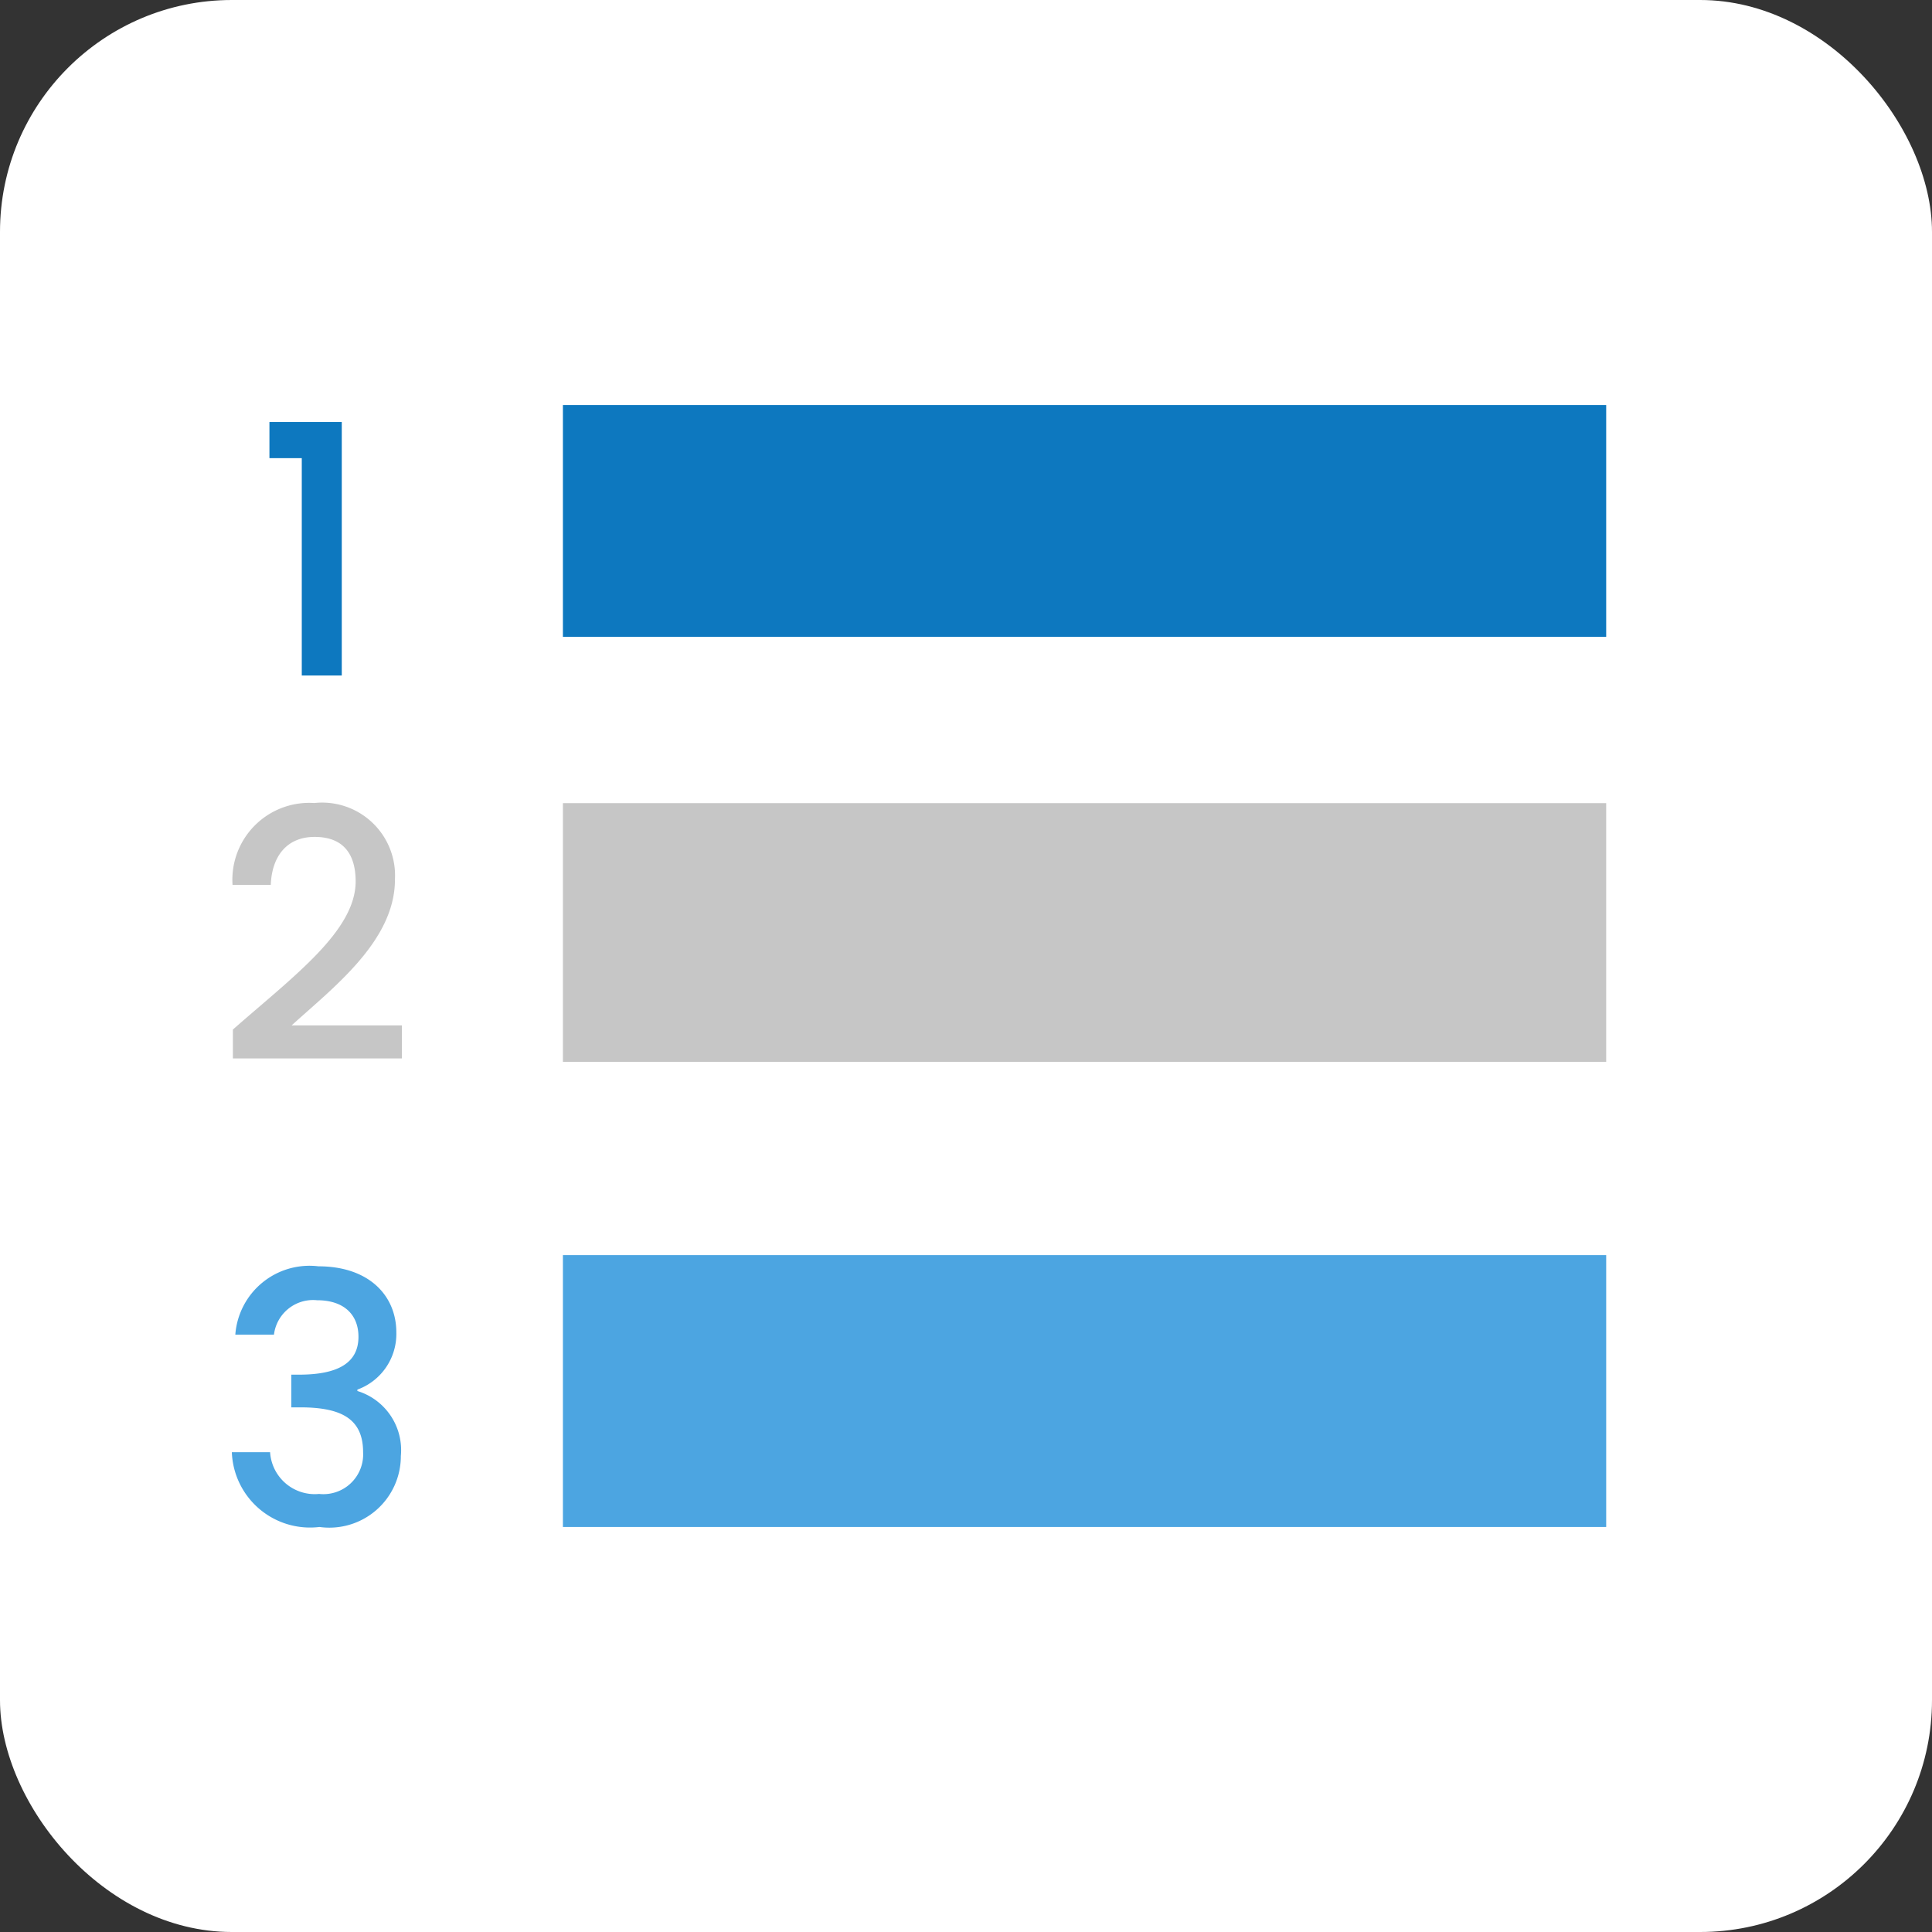
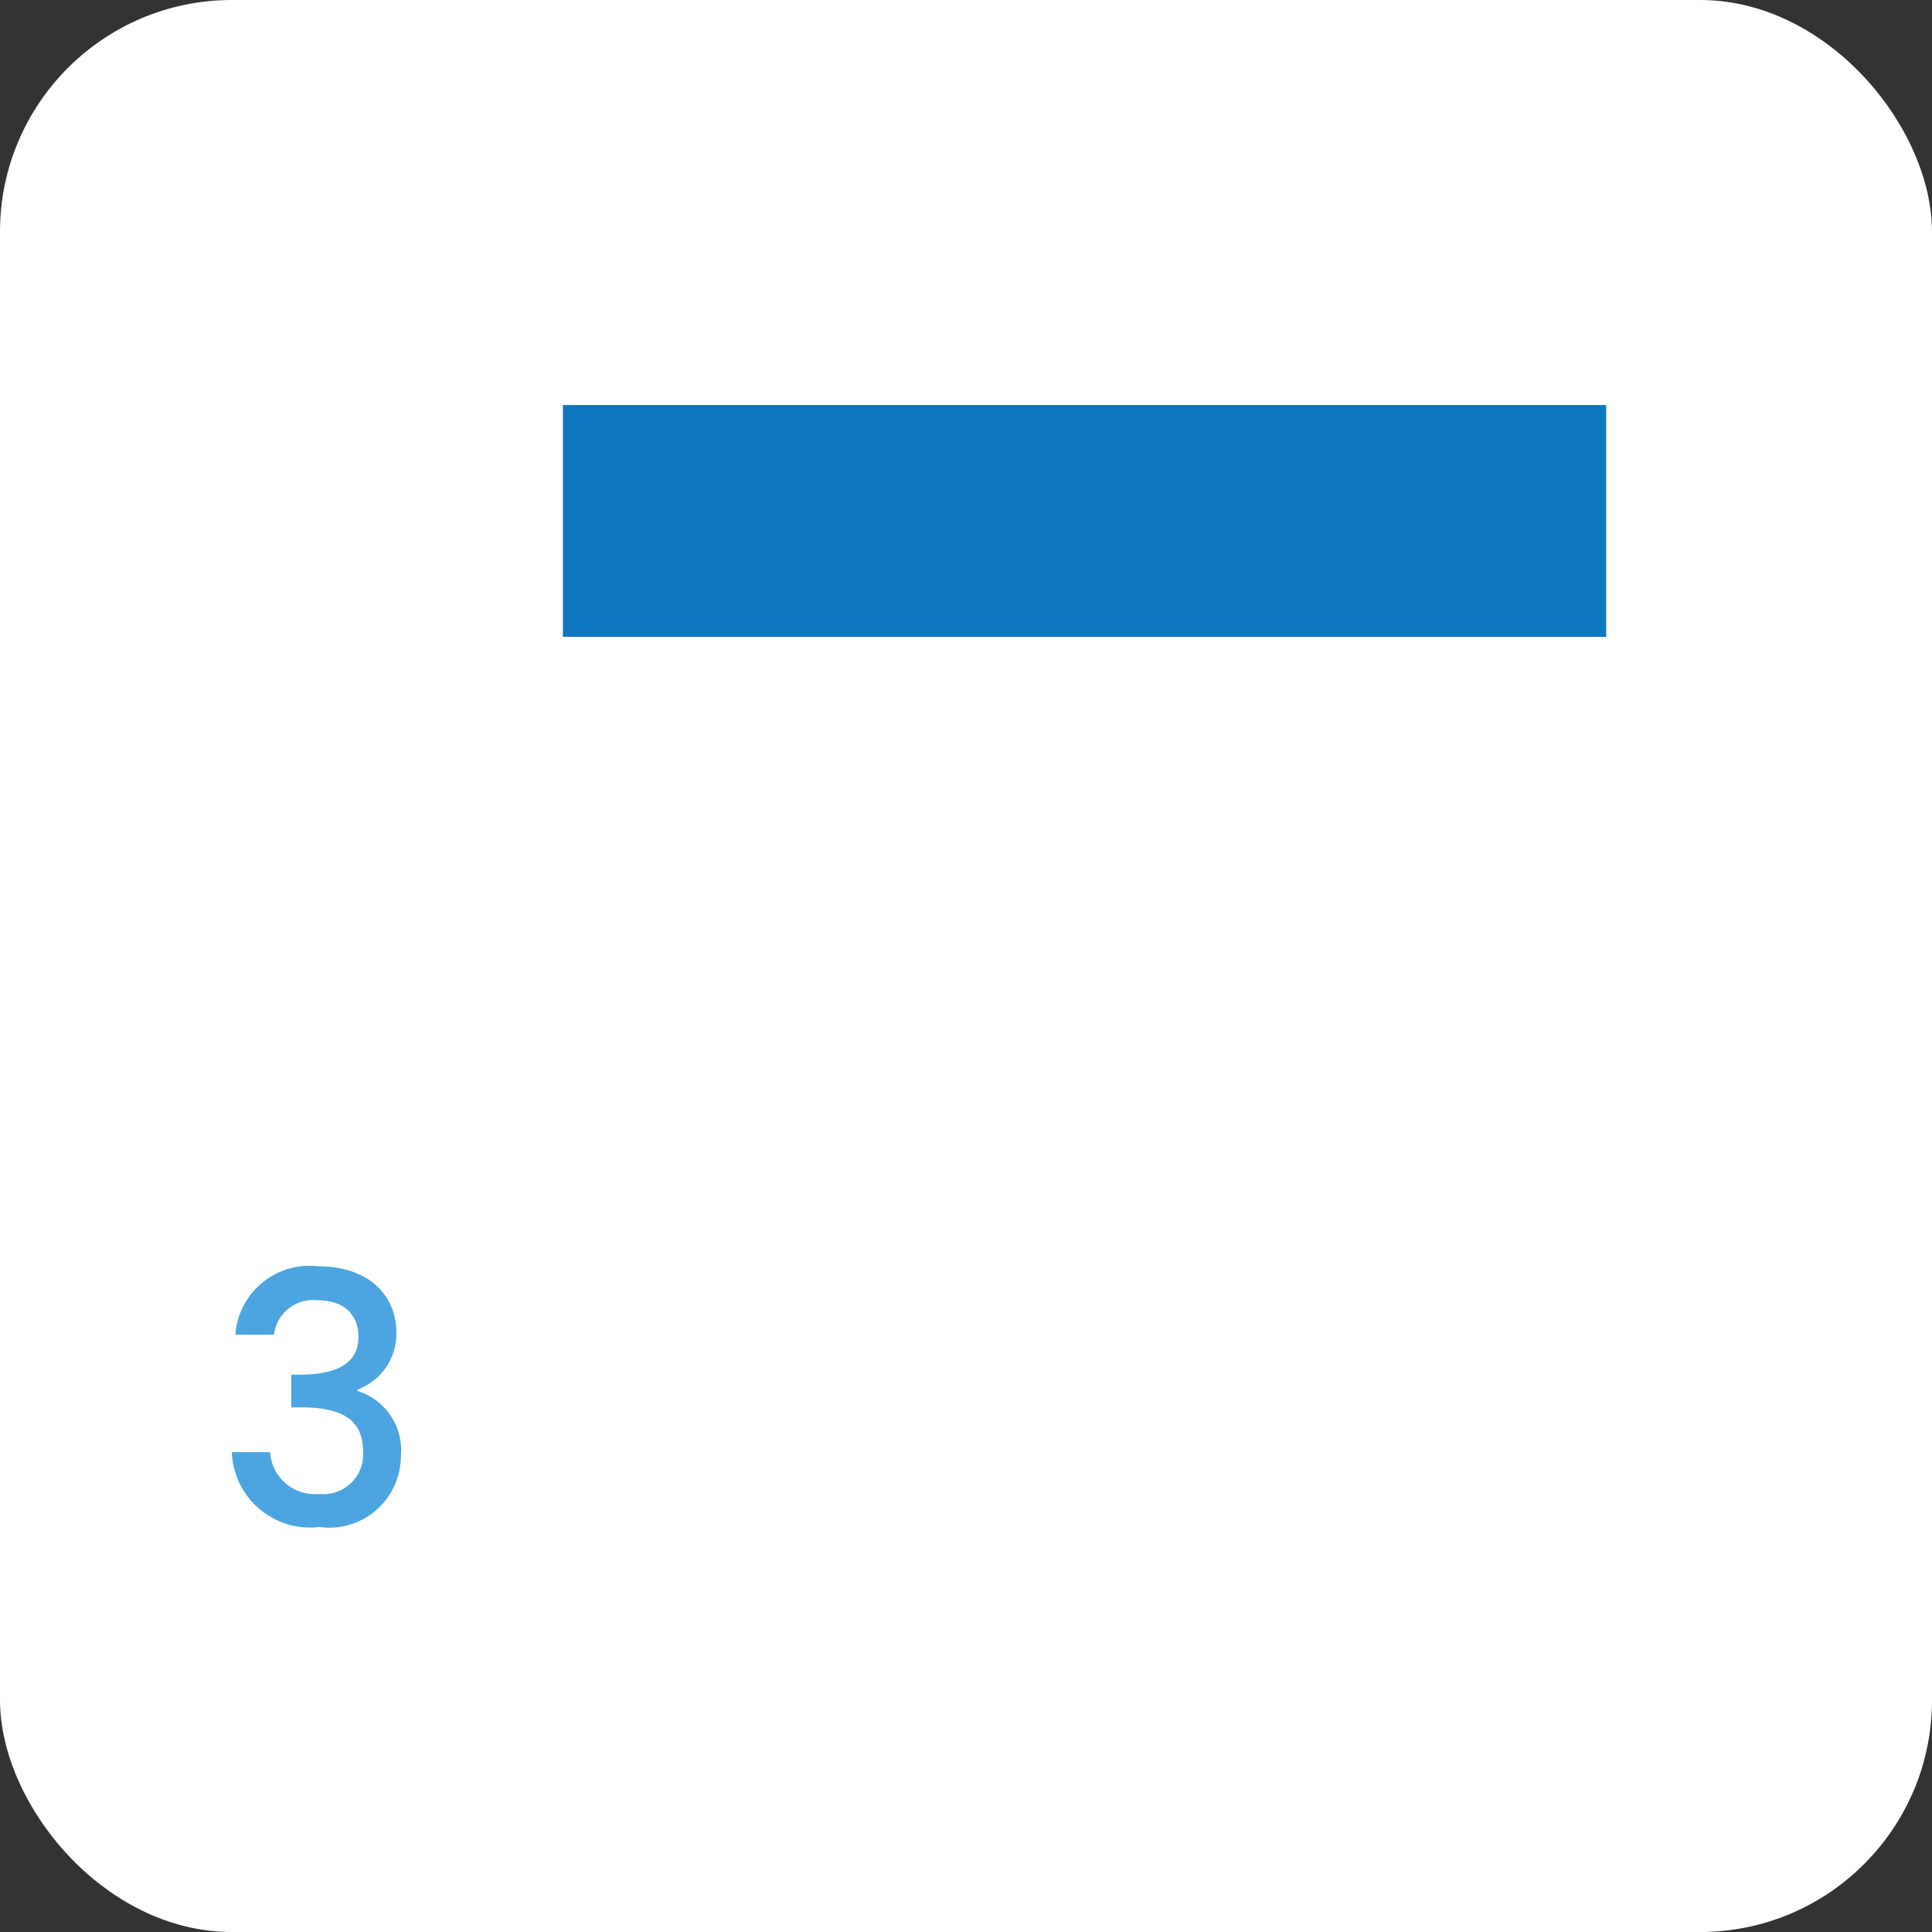
<svg xmlns="http://www.w3.org/2000/svg" width="50" height="50" viewBox="0 0 50 50">
  <rect x="0" y="0" width="50" height="50" fill="#333333" stroke="none" />
  <g id="Group_7769" data-name="Group 7769" transform="translate(-20 -663)">
    <rect id="Rectangle_8337" data-name="Rectangle 8337" width="50" height="50" rx="6" transform="translate(20 663)" fill="#fff" />
    <rect id="Rectangle_8338" data-name="Rectangle 8338" width="27" height="6" transform="translate(34.568 673.482)" fill="#0d78bf" />
-     <rect id="Rectangle_8339" data-name="Rectangle 8339" width="27" height="6.696" transform="translate(34.568 683.785)" fill="#c6c6c6" />
-     <rect id="Rectangle_8340" data-name="Rectangle 8340" width="27" height="7.036" transform="translate(34.568 695.482)" fill="#4ca5e1" />
-     <path id="Path_8765" data-name="Path 8765" d="M1.242,0H2.277V-6.561H.405v.936h.837Z" transform="translate(26.568 680.482)" fill="#0d78bf" />
-     <path id="Path_8766" data-name="Path 8766" d="M.459-.09H4.833V-.945H1.98c1.053-.963,2.673-2.178,2.673-3.771A1.888,1.888,0,0,0,2.565-6.7,1.99,1.99,0,0,0,.45-4.581h.99c.027-.738.414-1.242,1.134-1.242.765,0,1.062.468,1.062,1.152C3.636-3.384,2.007-2.2.459-.837Z" transform="translate(25.568 690.482)" fill="#c6c6c6" />
    <path id="Path_8767" data-name="Path 8767" d="M.522-4.941h1a1.02,1.02,0,0,1,1.116-.891c.7,0,1.071.378,1.071.945,0,.7-.567.972-1.494.981H1.971v.846H2.2c1.071,0,1.629.3,1.629,1.161A1.029,1.029,0,0,1,2.691-.819,1.159,1.159,0,0,1,1.422-1.9H.432A2.025,2.025,0,0,0,2.7.036,1.851,1.851,0,0,0,4.806-1.8,1.6,1.6,0,0,0,3.681-3.483v-.036A1.532,1.532,0,0,0,4.689-5c0-.954-.711-1.71-2.016-1.71A1.925,1.925,0,0,0,.522-4.941Z" transform="translate(25.568 702.482)" fill="#4ca5e1" />
  </g>
</svg>